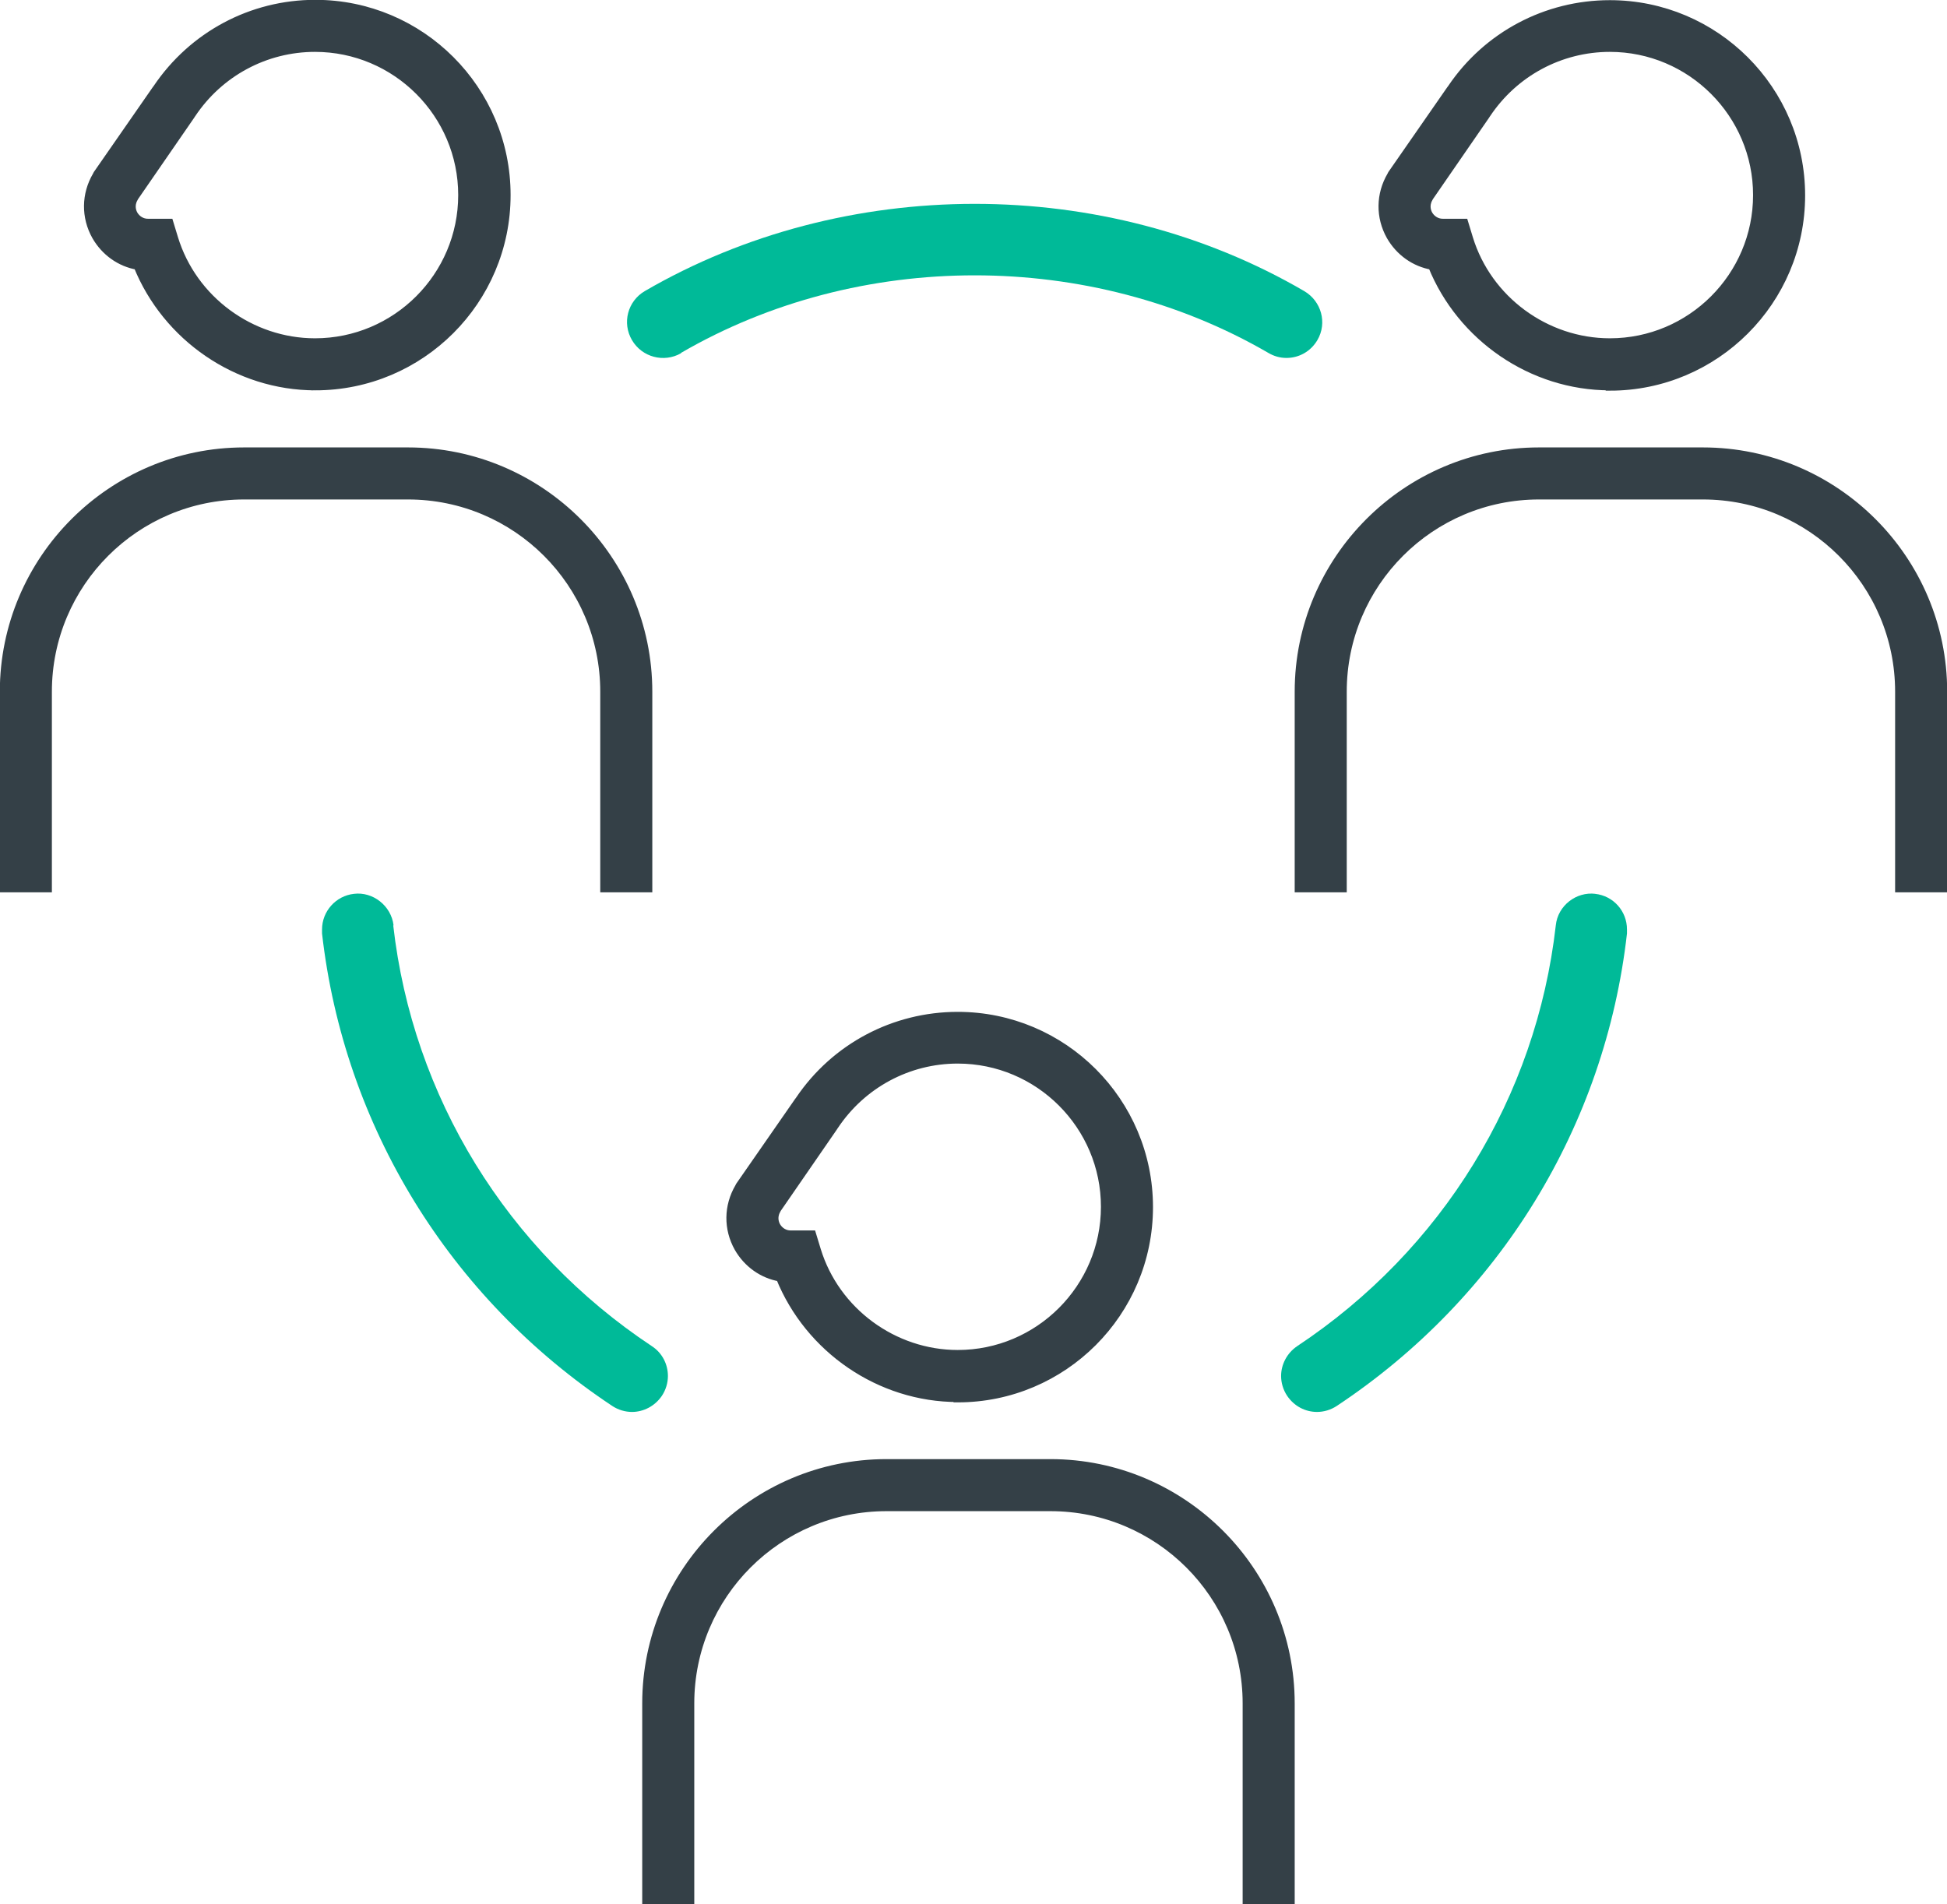
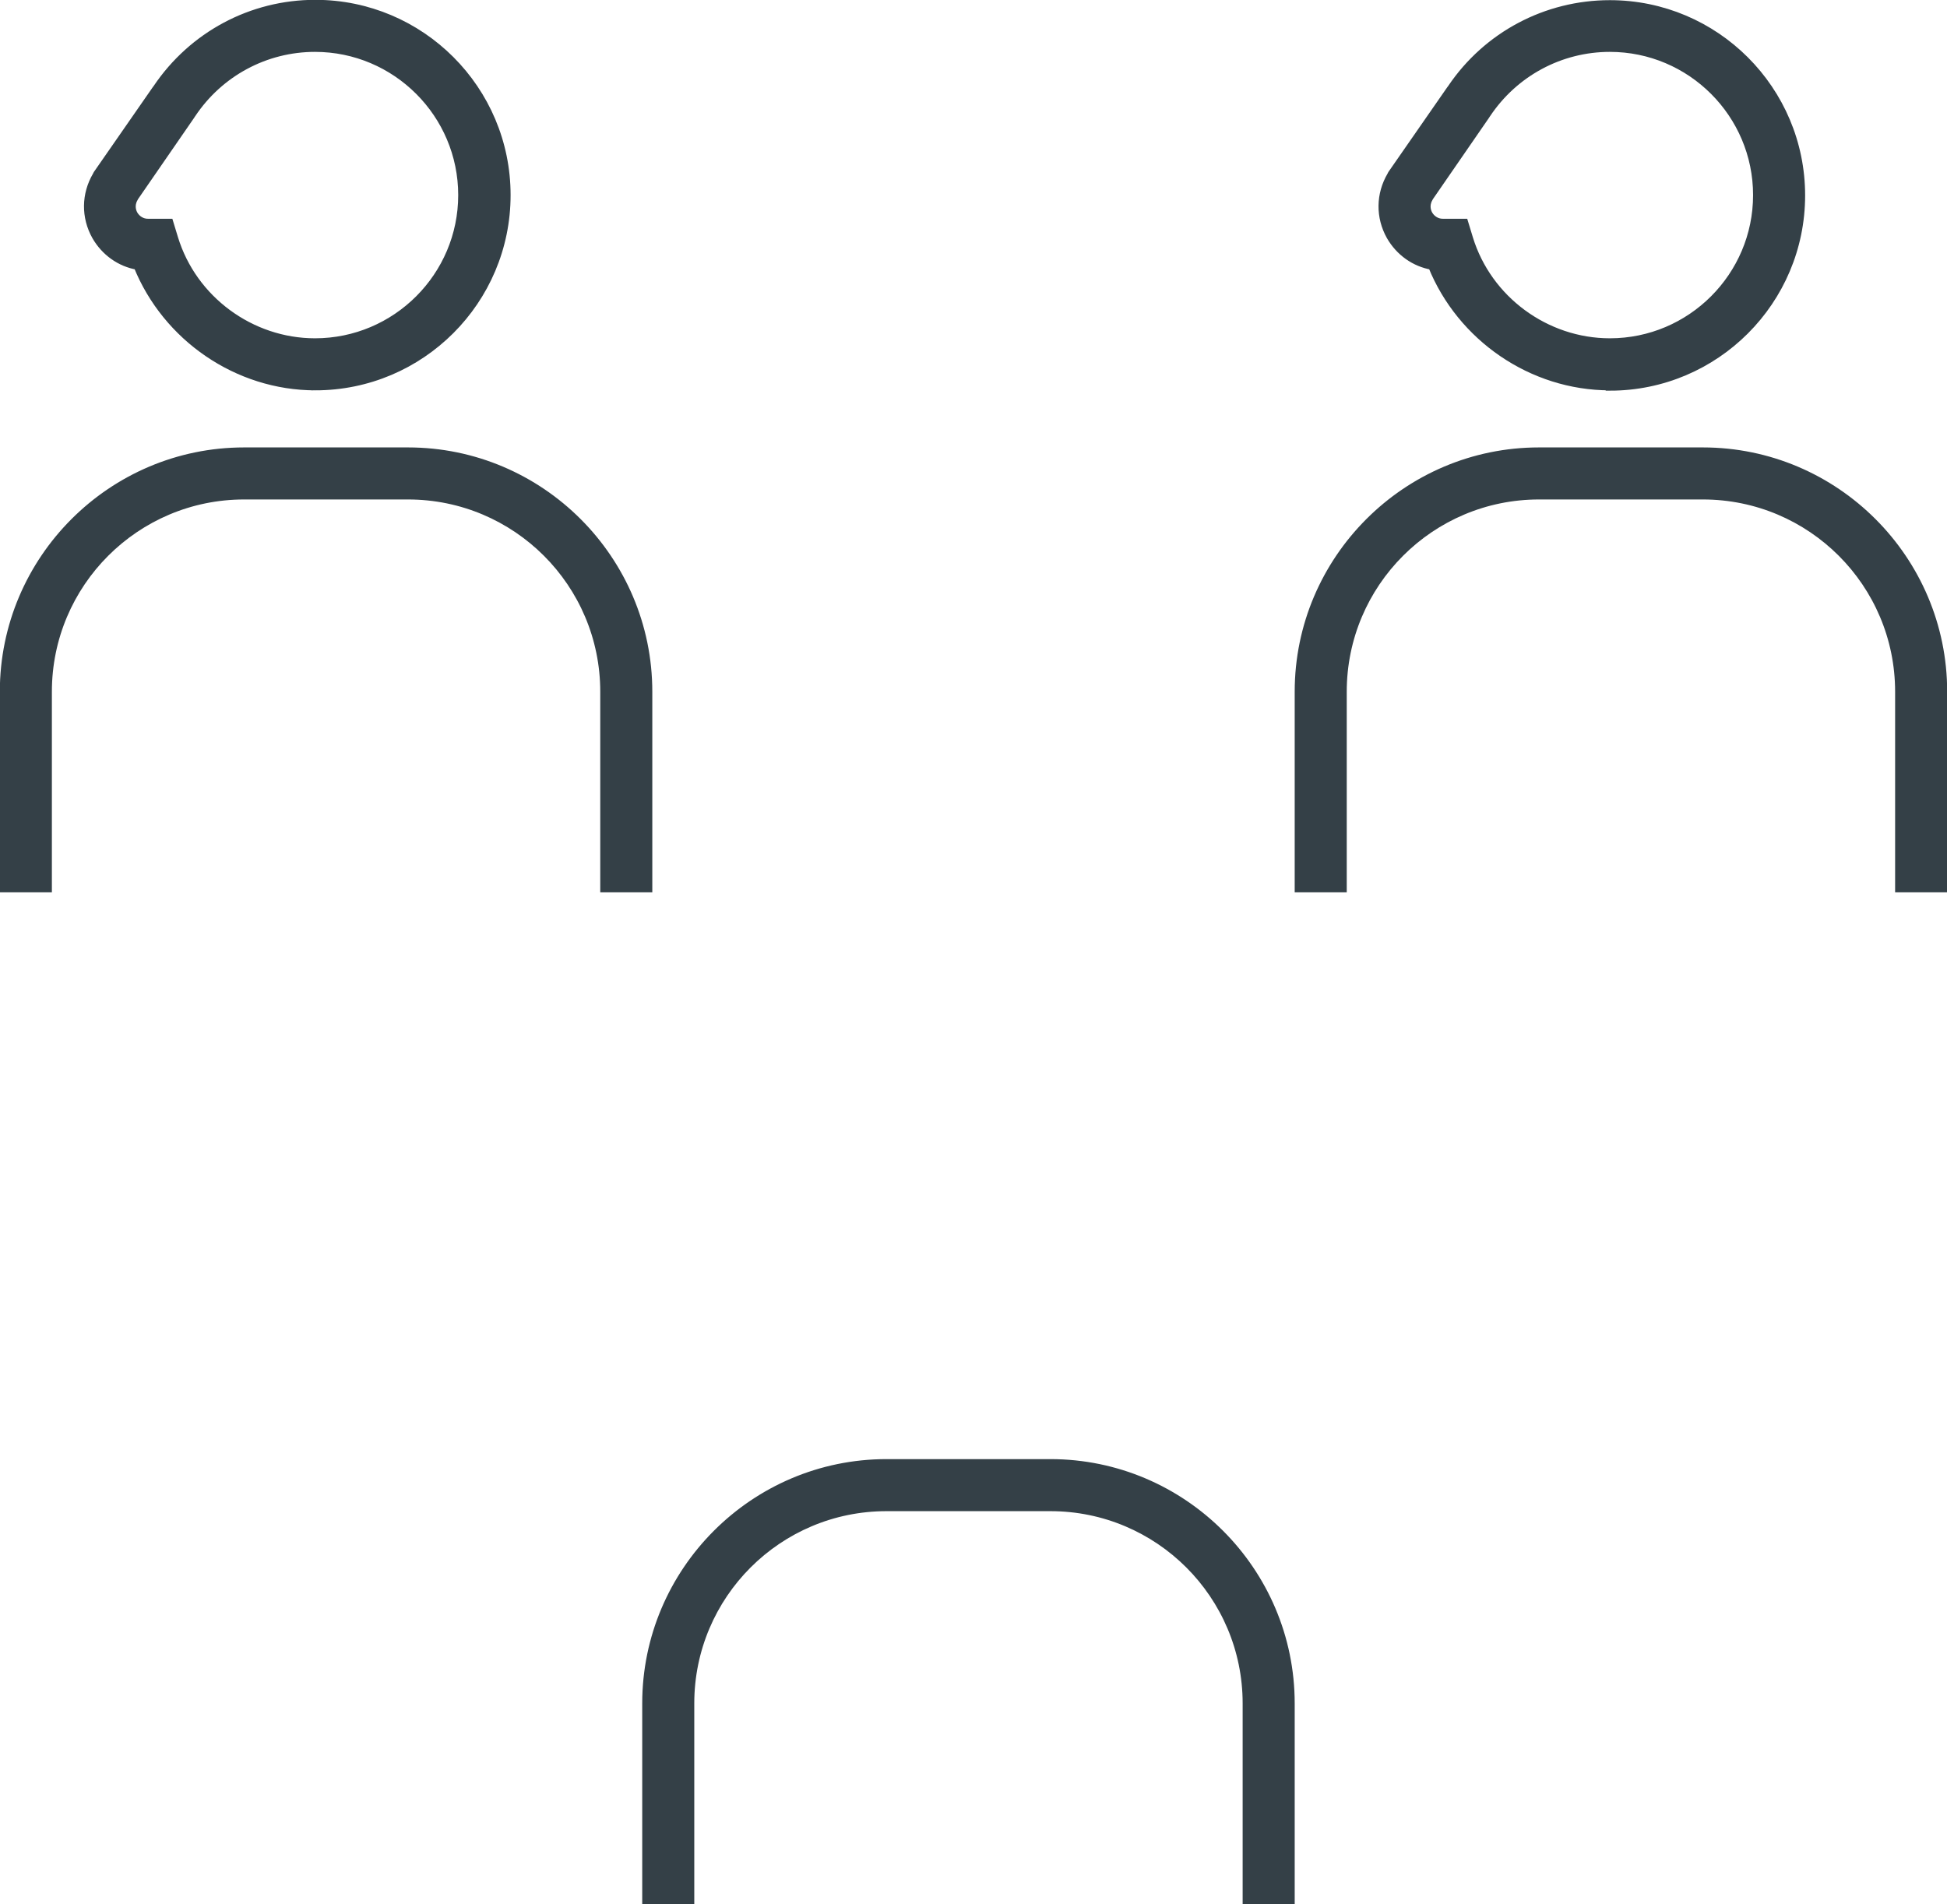
<svg xmlns="http://www.w3.org/2000/svg" id="Layer_2" viewBox="0 0 57.98 56.71">
  <defs>
    <style>.cls-1{fill:#00ba98;}.cls-2{fill:#344047;stroke:#344047;stroke-miterlimit:10;stroke-width:.25px;}</style>
  </defs>
  <g id="Layer_1-2">
    <path class="cls-2" d="M19.3,26.45h-1.3v-5.85c0-3.23-2.62-5.85-5.85-5.85h-4.88c-3.23,0-5.85,2.62-5.85,5.85v5.85H.12v-5.85c0-3.94,3.21-7.15,7.15-7.15h4.88c3.94,0,7.15,3.21,7.15,7.15v5.85Z" />
    <path class="cls-2" d="M9.39,11.5c-2.32,0-4.43-1.46-5.29-3.59-.52-.09-.97-.41-1.24-.88-.32-.57-.31-1.24.02-1.8l.02-.04,1.75-2.52s.02-.03.03-.04C5.74,1.06,7.49.12,9.39.12c3.14,0,5.69,2.55,5.69,5.69s-2.55,5.69-5.69,5.69ZM3.98,5.91c-.12.22-.04.41,0,.48.04.07.17.25.43.25h.63l.14.46c.56,1.83,2.29,3.1,4.2,3.1,2.42,0,4.39-1.97,4.39-4.39s-1.97-4.39-4.39-4.39c-1.48,0-2.85.74-3.67,1.97-.01.02-.03.04-.04.06l-1.69,2.45Z" />
    <path class="cls-2" d="M57.86,26.45h-1.3v-5.85c0-3.23-2.62-5.85-5.85-5.85h-4.88c-3.23,0-5.85,2.62-5.85,5.85v5.85h-1.3v-5.85c0-3.94,3.21-7.15,7.15-7.15h4.88c3.94,0,7.15,3.21,7.15,7.15v5.85Z" />
    <path class="cls-2" d="M47.94,11.5c-2.32,0-4.43-1.46-5.29-3.59-.52-.09-.97-.41-1.24-.88-.32-.57-.31-1.24.02-1.8l.02-.04,1.75-2.52s.02-.03.03-.04c1.06-1.57,2.82-2.5,4.71-2.5,3.14,0,5.69,2.55,5.69,5.69s-2.55,5.69-5.69,5.69ZM42.54,5.91c-.12.22-.04.41,0,.48.04.07.17.25.43.25h.63l.14.46c.56,1.83,2.29,3.1,4.2,3.1,2.42,0,4.39-1.97,4.39-4.39s-1.97-4.39-4.39-4.39c-1.48,0-2.85.74-3.67,1.97-.01.02-.03.04-.04.06l-1.69,2.45Z" />
    <path class="cls-2" d="M38.43,56.58h-1.3v-5.85c0-3.23-2.62-5.85-5.85-5.85h-4.88c-3.23,0-5.85,2.62-5.85,5.85v5.85h-1.3v-5.85c0-3.94,3.21-7.15,7.15-7.15h4.88c3.94,0,7.15,3.21,7.15,7.15v5.85Z" />
-     <path class="cls-2" d="M28.52,41.63c-2.32,0-4.43-1.46-5.29-3.59-.52-.09-.97-.41-1.24-.88-.32-.57-.31-1.24.02-1.8l.02-.04,1.75-2.52s.02-.03.03-.04c1.06-1.57,2.82-2.5,4.71-2.5,3.14,0,5.69,2.55,5.69,5.69s-2.55,5.69-5.69,5.69ZM23.12,36.04c-.12.22-.04.41,0,.48.04.07.17.25.43.25h.63l.14.46c.56,1.83,2.29,3.1,4.2,3.1,2.42,0,4.39-1.97,4.39-4.39s-1.97-4.39-4.39-4.39c-1.48,0-2.85.74-3.67,1.97-.01.02-.03.04-.04.06l-1.69,2.45Z" />
-     <path class="cls-1" d="M20.28,10.51c5.3-3.08,12.19-3.08,17.49,0,.17.1.35.15.54.15.37,0,.72-.19.92-.53.3-.51.12-1.16-.39-1.46-5.95-3.47-13.69-3.46-19.64,0-.51.3-.68.95-.38,1.46.3.51.95.68,1.46.39Z" />
-     <path class="cls-1" d="M47.51,26.62c-.57-.07-1.12.35-1.18.94-.58,5.11-3.39,9.67-7.7,12.53-.31.21-.48.55-.48.89,0,.2.06.41.18.59.21.31.54.48.89.48.2,0,.41-.06.59-.18,4.84-3.21,7.99-8.33,8.64-14.07,0-.04,0-.08,0-.12,0-.54-.4-1-.95-1.06Z" />
-     <path class="cls-1" d="M11.72,27.56c-.07-.59-.62-1.01-1.18-.94-.54.06-.95.52-.95,1.06,0,.04,0,.08,0,.12.65,5.73,3.8,10.86,8.64,14.07.18.12.39.18.59.18.34,0,.68-.17.89-.48.12-.18.18-.39.18-.59,0-.35-.17-.69-.48-.89-4.31-2.86-7.12-7.42-7.7-12.53Z" />
  </g>
</svg>